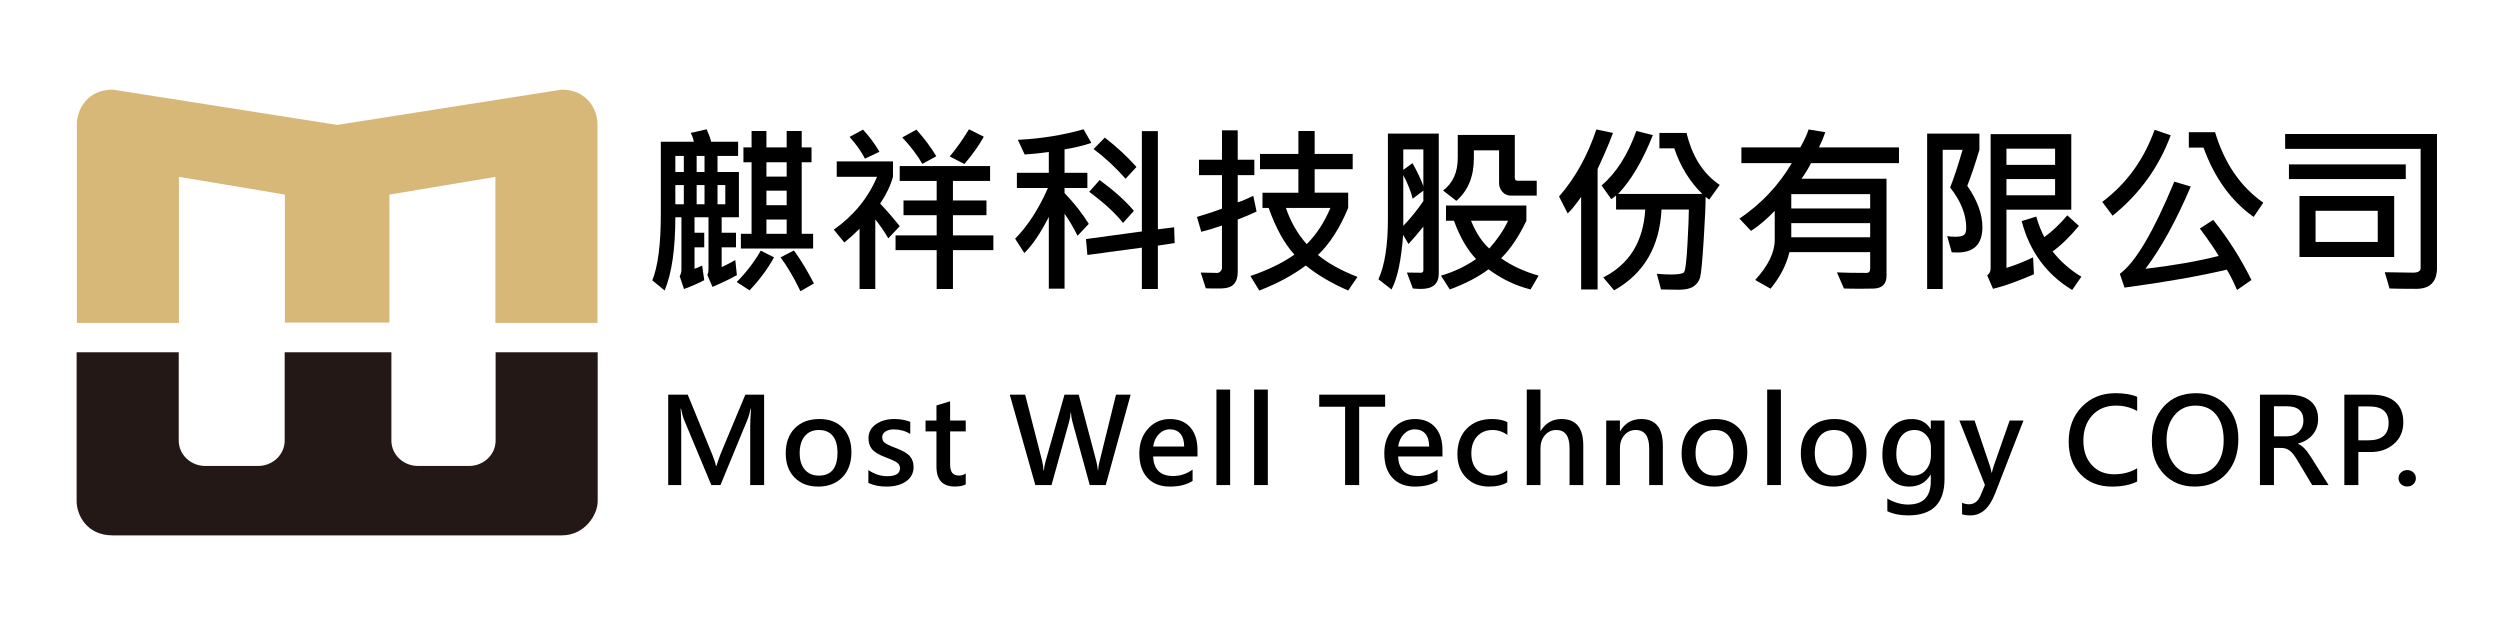
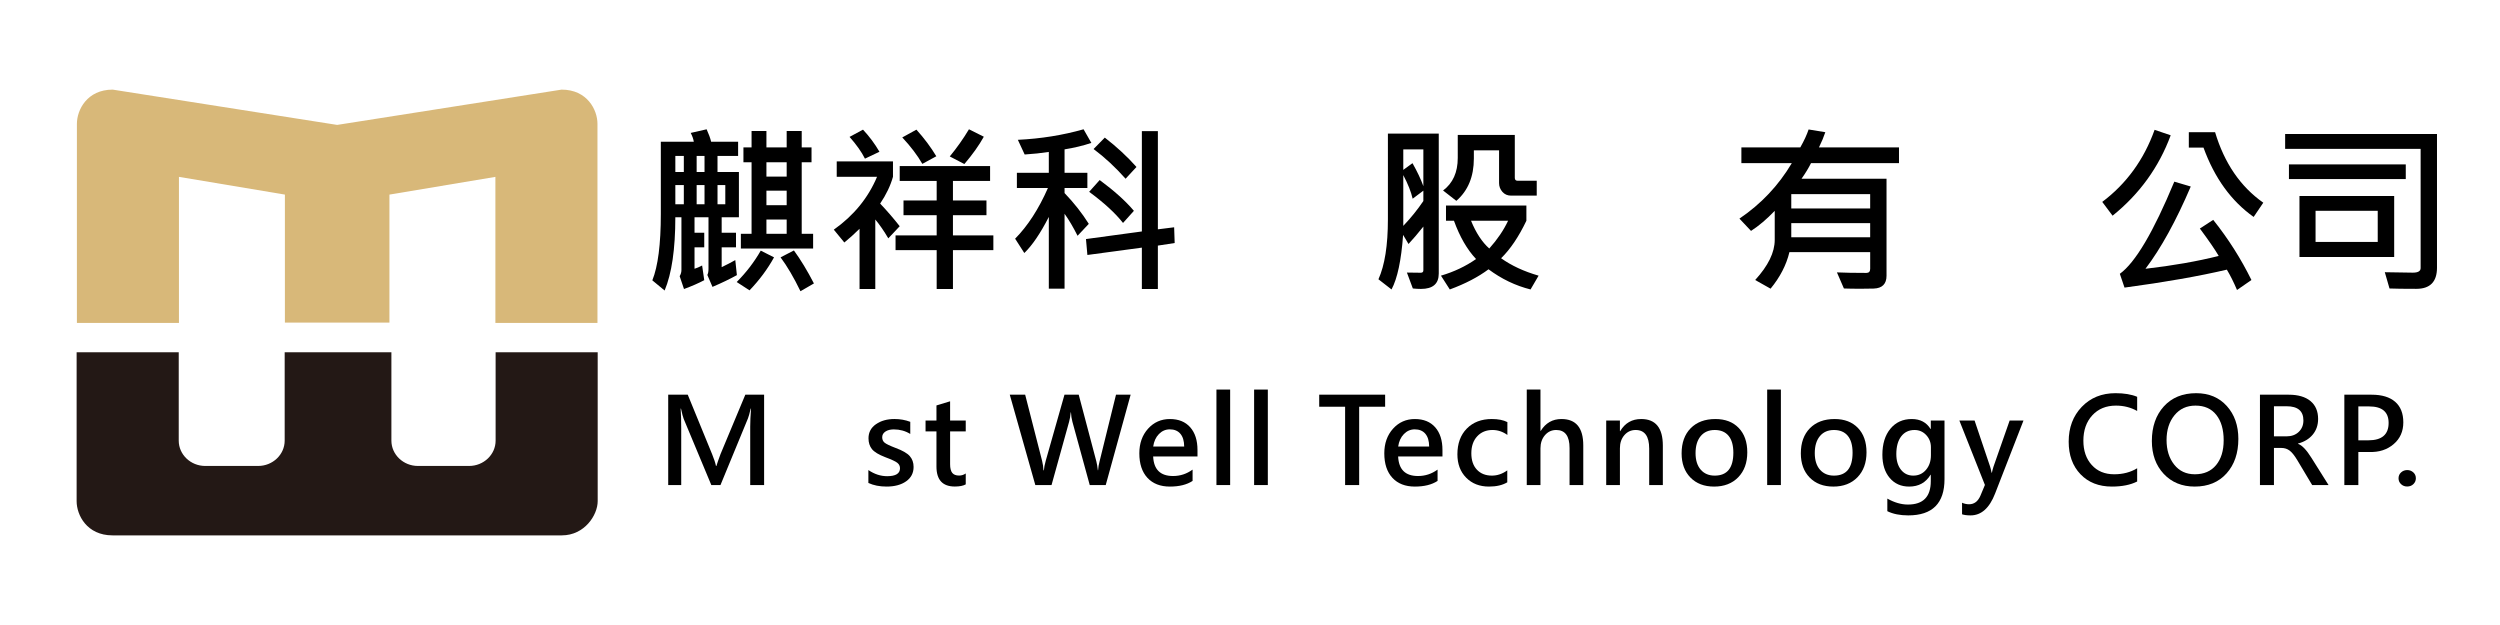
<svg xmlns="http://www.w3.org/2000/svg" version="1.1" x="0px" y="0px" width="340px" height="85px" viewBox="-10.421 -12.188 340 85" enable-background="new -10.421 -12.188 340 85" xml:space="preserve">
  <defs>
</defs>
  <path d="M90.072,17.363h-2.346v2.105h1.949v1.985h-1.949v2.694c0.698-0.337,1.315-0.658,1.853-0.962l0.216,2.045  c-0.954,0.529-2.061,1.063-3.319,1.6l-0.698-1.624c0.104-0.184,0.156-0.465,0.156-0.842v-7h-1.9v2.105h1.323v1.985h-1.323v2.911  c0.296-0.088,0.642-0.236,1.034-0.445l0.289,1.997c-0.77,0.409-1.688,0.81-2.754,1.203l-0.589-1.744  c0.16-0.272,0.24-0.553,0.24-0.842v-7.169h-0.83c0,4.322-0.485,7.642-1.456,9.959l-1.672-1.383c0.77-1.908,1.155-4.911,1.155-9.009  V7.092h4.486c-0.056-0.369-0.197-0.77-0.421-1.203l2.165-0.493c0.296,0.65,0.501,1.215,0.613,1.696h3.668v1.924h-2.802v2.189h2.911  V17.363z M82.579,11.205V9.016h-1.154v2.189H82.579z M82.579,15.595v-2.61h-1.154v2.61H82.579z M85.394,11.205V9.016h-1.071v2.189  H85.394z M85.394,15.595v-2.61h-1.071v2.61H85.394z M88.22,15.595v-2.61h-1.058v2.61H88.22z M94.847,22.812  c-0.874,1.588-1.984,3.083-3.332,4.487l-1.744-1.131c1.299-1.307,2.39-2.73,3.271-4.27L94.847,22.812z M100.164,21.609h-9.827  v-1.997h1.455v-9.73h-1.106V7.861h1.106V5.624h2.021v2.237h2.754V5.624h2.045v2.237h1.335v2.021h-1.335v9.73h1.551V21.609z   M96.567,11.831V9.882h-2.754v1.948H96.567z M96.567,15.716v-1.973h-2.754v1.973H96.567z M96.567,19.613v-1.949h-2.754v1.949H96.567  z M100.272,26.36l-1.828,1.059c-0.906-1.868-1.809-3.404-2.707-4.607l1.816-0.938C98.476,23.141,99.382,24.637,100.272,26.36z" />
  <path d="M111.939,18.578l-1.551,1.648c-0.594-1.01-1.183-1.864-1.769-2.562v9.454h-2.141v-8.191  c-0.682,0.673-1.372,1.295-2.069,1.864l-1.432-1.744c2.71-1.917,4.671-4.314,5.882-7.193h-5.485V9.762h7.65v2.093  c-0.345,1.219-0.926,2.434-1.744,3.645C110.211,16.478,111.097,17.504,111.939,18.578z M109.185,8.451l-1.973,0.938  c-0.457-0.915-1.154-1.9-2.093-2.959l1.828-0.986C107.797,6.35,108.543,7.352,109.185,8.451z M124.677,21.826h-5.497v5.292h-2.213  v-5.292h-5.593v-1.997h5.593v-2.754h-4.511v-1.997h4.511V12.42h-5.028v-2.021h12.292v2.021h-5.052v2.658h4.559v1.997h-4.559v2.754  h5.497V21.826z M116.918,9.064l-1.9,1.035c-0.673-1.171-1.583-2.37-2.73-3.596l1.924-1.059  C115.279,6.63,116.181,7.837,116.918,9.064z M123.378,6.406c-0.658,1.187-1.54,2.425-2.646,3.716l-1.984-1.034  c0.962-1.163,1.832-2.394,2.61-3.693L123.378,6.406z" />
  <path d="M138.004,7.248c-1.123,0.377-2.338,0.669-3.645,0.878v3.188h3.103v2.069h-3.103v0.686c1.291,1.347,2.389,2.742,3.295,4.186  l-1.527,1.624c-0.585-1.171-1.175-2.169-1.768-2.995V27.07h-2.141v-9.755c-1.147,2.237-2.257,3.873-3.332,4.907l-1.251-1.948  c1.716-1.732,3.203-4.029,4.462-6.892h-4.222v-2.069h4.342V8.475c-1.042,0.161-2.137,0.277-3.284,0.349l-0.926-1.997  c3.135-0.152,6.114-0.629,8.937-1.432L138.004,7.248z M149.334,20.864l-2.285,0.349v5.906h-2.177v-5.629l-7.409,0.998l-0.192-2.165  l7.602-1.034V5.648h2.177V19l2.213-0.277L149.334,20.864z M143.789,16.485l-1.479,1.648c-1.034-1.323-2.57-2.734-4.606-4.234  l1.431-1.6C141.123,13.767,142.674,15.163,143.789,16.485z M144.138,10.52l-1.479,1.6c-1.379-1.555-2.831-2.902-4.354-4.041  l1.528-1.552C141.476,7.801,142.911,9.132,144.138,10.52z" />
-   <path d="M160.472,16.582c-0.93,0.433-1.784,0.794-2.562,1.083v7.145c0,0.706-0.173,1.25-0.518,1.636  c-0.345,0.385-0.922,0.583-1.732,0.595s-1.507,0.006-2.093-0.018l-0.686-2.141c0.866,0.032,1.612,0.048,2.237,0.048  c0.152,0,0.298-0.07,0.439-0.21c0.14-0.14,0.21-0.299,0.21-0.475v-5.762c-0.906,0.321-1.844,0.606-2.814,0.854l-0.589-2.021  c1.54-0.465,2.674-0.842,3.404-1.131v-4.559h-3.127V9.533h3.127V5.54h2.141v3.993h2.261v2.093h-2.261v3.705  c0.641-0.208,1.347-0.505,2.116-0.89L160.472,16.582z M174.195,25.47l-1.263,1.853c-2.325-1.019-4.246-2.153-5.762-3.404  c-1.764,1.323-3.873,2.458-6.326,3.404l-1.215-1.973c2.373-0.802,4.37-1.772,5.989-2.911c-1.371-1.507-2.537-3.625-3.5-6.351h-0.842  V14.02h4.884V10.82h-5.221V8.751h5.221V5.624h2.213v3.127h5.172v2.069h-5.172v3.199h4.559v2.069  c-1.146,2.759-2.519,4.892-4.113,6.399C170.174,23.61,171.966,24.604,174.195,25.47z M170.515,16.088h-6.05  c0.609,1.836,1.552,3.48,2.826,4.932C168.631,19.673,169.705,18.029,170.515,16.088z" />
  <path d="M185.249,25.025c0,1.387-0.806,2.081-2.418,2.081c-0.353,0-0.722-0.021-1.106-0.061l-0.806-2.165  c0.297,0.016,0.926,0.024,1.889,0.024c0.232,0,0.349-0.112,0.349-0.337v-5.942c-0.754,0.946-1.428,1.736-2.021,2.37l-0.734-1.239  c-0.248,3.448-0.773,5.922-1.575,7.421l-1.78-1.383c0.858-1.9,1.287-4.619,1.287-8.155V5.985h6.916V25.025z M183.156,13.13V8.126  h-2.73v2.791l1.251-0.914C182.326,11.149,182.819,12.191,183.156,13.13z M183.156,15.15v-1.407l-1.455,1.094  c-0.217-0.938-0.642-2.008-1.275-3.211v6.904C181.444,17.464,182.354,16.337,183.156,15.15z M198.829,25.302l-1.095,1.876  c-2.045-0.513-3.949-1.427-5.714-2.742c-1.419,1.059-3.175,1.973-5.268,2.742l-1.203-1.876c1.772-0.521,3.363-1.275,4.775-2.261  c-1.211-1.283-2.214-3.019-3.007-5.208h-1.083v-2.069h10.934v2.069c-1.043,2.181-2.189,3.881-3.44,5.1  C195.132,23.935,196.832,24.725,198.829,25.302z M198.576,14.417h-3.5c-0.481,0-0.872-0.172-1.173-0.517s-0.451-0.742-0.451-1.191  v-4.45h-3.428v1.106c0,2.462-0.794,4.382-2.382,5.762l-1.804-1.407c1.331-0.995,1.996-2.47,1.996-4.426V6.166h7.758v5.833  c0,0.265,0.133,0.397,0.397,0.397h2.586V14.417z M194.679,17.833h-5.039c0.673,1.644,1.499,2.903,2.478,3.777  C193.224,20.375,194.078,19.116,194.679,17.833z" />
-   <path d="M208.944,5.889c-0.265,0.754-0.678,1.764-1.238,3.031l-0.854,1.876v16.382h-2.237V14.585  c-0.657,0.955-1.267,1.708-1.828,2.261l-1.179-2.309c2.173-2.478,3.865-5.517,5.076-9.117L208.944,5.889z M223.463,12.961  l-1.432,1.997l-0.493-0.373c0.016,0.906-0.068,2.837-0.253,5.792c-0.185,2.955-0.351,4.685-0.499,5.19  c-0.148,0.505-0.445,0.906-0.89,1.203c-0.445,0.296-1.101,0.445-1.967,0.445c-0.497,0-1.315-0.012-2.454-0.036l-0.565-2.129  c0.811,0.064,1.432,0.096,1.865,0.096c1.01,0,1.613-0.096,1.81-0.289s0.359-1.463,0.487-3.813c0.128-2.349,0.192-3.929,0.192-4.739  h-3.717c-0.257,5.068-2.405,8.732-6.446,10.994l-1.479-1.756c3.544-1.788,5.448-4.867,5.713-9.237h-3.97v-1.913  c-0.152,0.152-0.372,0.317-0.661,0.493l-1.311-1.853c1.98-1.676,3.556-4.146,4.727-7.409l2.249,0.565  c-1.396,3.496-2.971,6.163-4.727,7.999h11.45c-1.708-1.667-2.979-3.736-3.813-6.207h-2.021V5.889h3.692  C219.714,9.096,221.217,11.454,223.463,12.961z" />
  <path d="M247.843,10.002h-11.968c-0.321,0.649-0.75,1.355-1.287,2.117h11.559v13.207c0,0.545-0.146,0.966-0.438,1.263  c-0.293,0.297-0.736,0.453-1.329,0.469c-0.594,0.016-1.179,0.024-1.756,0.024c-0.923,0-1.681-0.012-2.273-0.036l-0.95-2.189  c1.042,0.048,2.377,0.072,4.005,0.072c0.345,0,0.518-0.188,0.518-0.565v-2.261H232.94c-0.417,1.74-1.271,3.396-2.563,4.968  l-2.093-1.179c1.772-1.941,2.658-3.757,2.658-5.449v-3.958c-1.091,1.139-2.165,2.049-3.224,2.73l-1.575-1.672  c2.942-1.989,5.316-4.502,7.12-7.542h-6.855V7.861h8.011c0.521-0.922,0.897-1.736,1.13-2.441l2.273,0.373  c-0.208,0.625-0.497,1.315-0.866,2.069h10.886V10.002z M243.922,16.161v-1.948h-10.729v1.948H243.922z M243.922,20.082v-1.925  h-10.729v1.925H243.922z" />
-   <path d="M257.129,13.082c1.371,1.98,2.057,3.853,2.057,5.617c0,2.301-1.131,3.452-3.392,3.452c-0.241,0-0.502-0.008-0.782-0.024  l-0.613-2.201c0.313,0.056,0.678,0.084,1.095,0.084c0.577,0,0.97-0.08,1.179-0.241c0.208-0.16,0.313-0.481,0.313-0.962  c0-1.812-0.729-3.644-2.189-5.497c0.466-1.146,1.03-2.854,1.696-5.124h-2.706v18.932h-2.117V5.985h7.108v2.201  C258.247,9.982,257.698,11.614,257.129,13.082z M271.273,16.329h-8.816v7.915c1.131-0.345,2.338-0.822,3.62-1.432l0.121,2.297  c-2.222,0.962-4.078,1.624-5.569,1.985l-0.794-1.84c0.313-0.2,0.469-0.521,0.469-0.962V6.057h10.97V16.329z M269.072,10.231V8.03  h-6.615v2.201H269.072z M269.072,14.369v-2.201h-6.615v2.201H269.072z M272.645,25.446l-1.251,1.804  c-3.496-2.117-5.785-5.24-6.867-9.37l1.984-0.614c0.297,1.051,0.661,1.981,1.095,2.791c1.066-0.77,2.108-1.756,3.127-2.958  l1.576,1.431c-1.22,1.476-2.41,2.634-3.573,3.476C269.771,23.346,271.073,24.492,272.645,25.446z" />
  <path d="M284.793,6.213c-1.604,4.338-4.238,7.983-7.902,10.934l-1.407-1.876c3.295-2.478,5.669-5.745,7.12-9.803L284.793,6.213z   M295.774,25.892l-1.961,1.359c-0.457-1.075-0.918-1.997-1.383-2.767c-3.793,0.89-8.432,1.704-13.917,2.442l-0.637-1.876  c2.108-1.523,4.578-5.701,7.409-12.533l2.237,0.662c-1.997,4.675-4.05,8.404-6.159,11.186c3.697-0.425,7.017-1.006,9.96-1.744  c-0.498-0.858-1.352-2.101-2.563-3.729l1.816-1.179C292.623,20.278,294.354,23.005,295.774,25.892z M297.386,15.379l-1.311,1.937  c-3.048-2.157-5.32-5.3-6.82-9.43h-1.996V5.792h3.572C292.09,9.995,294.274,13.19,297.386,15.379z" />
  <path d="M321.01,24.219c0,1.917-0.938,2.875-2.814,2.875c-1.66,0-2.875-0.016-3.645-0.048l-0.638-2.213  c1.828,0.04,3.099,0.06,3.813,0.06c0.706,0,1.059-0.208,1.059-0.625V8.054h-18.427V6.033h20.652V24.219z M316.764,12.167h-15.889  v-1.997h15.889V12.167z M315.188,22.764h-12.882v-8.299h12.882V22.764z M312.95,20.719v-4.234h-8.455v4.234H312.95z" />
  <path d="M91.608,53.78v-7.934c0-0.692,0.037-1.515,0.111-2.467h-0.047c-0.159,0.682-0.283,1.129-0.373,1.341l-3.736,9.06h-1.246  l-3.752-8.988c-0.095-0.228-0.22-0.698-0.373-1.412h-0.047c0.053,0.74,0.079,1.634,0.079,2.682v7.719h-1.769V41.491h2.658  l3.324,8.116c0.259,0.635,0.431,1.161,0.516,1.579h0.055c0.101-0.334,0.286-0.868,0.556-1.603l3.379-8.093h2.555V53.78H91.608z" />
-   <path d="M96.439,49.473c0-1.444,0.411-2.584,1.233-3.42c0.822-0.835,1.942-1.253,3.36-1.253c1.338,0,2.396,0.404,3.173,1.214  c0.777,0.809,1.166,1.914,1.166,3.316c0,1.412-0.41,2.541-1.229,3.387c-0.82,0.847-1.915,1.27-3.285,1.27  c-1.343,0-2.416-0.409-3.217-1.229C96.839,51.938,96.439,50.843,96.439,49.473z M98.335,49.433c0,0.963,0.234,1.714,0.702,2.253  c0.468,0.54,1.104,0.81,1.908,0.81c1.687,0,2.531-1.039,2.531-3.118c0-1.005-0.217-1.771-0.65-2.296  c-0.434-0.526-1.061-0.79-1.88-0.79s-1.459,0.28-1.92,0.841C98.565,47.692,98.335,48.46,98.335,49.433z" />
  <path d="M107.679,51.741c0.82,0.556,1.671,0.833,2.555,0.833c1.164,0,1.745-0.359,1.745-1.079c0-0.301-0.122-0.548-0.365-0.741  s-0.791-0.448-1.642-0.766c-0.894-0.344-1.497-0.71-1.809-1.099s-0.468-0.877-0.468-1.464c0-0.81,0.338-1.449,1.015-1.92  c0.677-0.471,1.516-0.706,2.515-0.706c0.767,0,1.483,0.127,2.15,0.381v1.65c-0.667-0.413-1.412-0.619-2.237-0.619  c-0.471,0-0.852,0.098-1.143,0.294c-0.291,0.195-0.436,0.452-0.436,0.77c0,0.312,0.107,0.558,0.321,0.737s0.707,0.418,1.479,0.714  c0.952,0.35,1.601,0.721,1.948,1.115c0.346,0.394,0.52,0.884,0.52,1.472c0,0.83-0.338,1.483-1.016,1.959  c-0.677,0.477-1.565,0.714-2.666,0.714c-0.941,0-1.764-0.164-2.467-0.491V51.741z" />
  <path d="M120.92,53.686c-0.344,0.195-0.838,0.293-1.484,0.293c-1.666,0-2.499-0.904-2.499-2.713v-4.784h-1.483v-1.476h1.483v-2.055  l1.856-0.563v2.618h2.126v1.476h-2.126v4.459c0,0.545,0.097,0.938,0.29,1.182c0.193,0.243,0.504,0.365,0.932,0.365  c0.333,0,0.635-0.096,0.905-0.286V53.686z" />
  <path d="M143.346,41.491l-3.388,12.289h-2.174l-2.356-8.6c-0.111-0.407-0.177-0.838-0.198-1.293h-0.032  c-0.042,0.481-0.117,0.909-0.222,1.285l-2.388,8.607h-2.206l-3.475-12.289h2.094l2.301,8.989c0.101,0.396,0.164,0.83,0.19,1.301  h0.056c0.021-0.35,0.105-0.788,0.254-1.317l2.546-8.973h1.936l2.396,9.061c0.084,0.328,0.153,0.732,0.207,1.214h0.032  c0.021-0.392,0.092-0.81,0.214-1.254l2.222-9.021H143.346z" />
  <path d="M152.437,49.893h-6.029c0.08,1.772,0.981,2.658,2.706,2.658c0.973,0,1.859-0.291,2.657-0.873v1.539  c-0.783,0.514-1.812,0.77-3.086,0.77c-1.301,0-2.319-0.396-3.054-1.189c-0.735-0.794-1.103-1.904-1.103-3.332  c0-1.354,0.395-2.47,1.186-3.349c0.791-0.877,1.781-1.316,2.971-1.316c1.185,0,2.106,0.374,2.765,1.122  c0.659,0.749,0.988,1.779,0.988,3.091V49.893z M150.628,48.536c-0.005-0.751-0.177-1.327-0.516-1.729  c-0.339-0.401-0.82-0.603-1.444-0.603c-0.566,0-1.058,0.213-1.476,0.639c-0.418,0.426-0.677,0.99-0.778,1.693H150.628z" />
  <path d="M155.015,53.78V40.793h1.864V53.78H155.015z" />
  <path d="M160.139,53.78V40.793h1.864V53.78H160.139z" />
  <path d="M177.956,43.126h-3.53V53.78h-1.912V43.126h-3.522v-1.635h8.965V43.126z" />
  <path d="M185.754,49.893h-6.029c0.079,1.772,0.981,2.658,2.705,2.658c0.974,0,1.859-0.291,2.658-0.873v1.539  c-0.783,0.514-1.812,0.77-3.086,0.77c-1.302,0-2.319-0.396-3.055-1.189c-0.735-0.794-1.103-1.904-1.103-3.332  c0-1.354,0.396-2.47,1.186-3.349c0.791-0.877,1.781-1.316,2.972-1.316c1.185,0,2.105,0.374,2.765,1.122  c0.658,0.749,0.987,1.779,0.987,3.091V49.893z M183.945,48.536c-0.006-0.751-0.178-1.327-0.516-1.729  c-0.339-0.401-0.82-0.603-1.444-0.603c-0.565,0-1.058,0.213-1.476,0.639s-0.677,0.99-0.777,1.693H183.945z" />
  <path d="M194.567,53.407c-0.646,0.386-1.474,0.579-2.483,0.579c-1.28,0-2.316-0.404-3.11-1.214  c-0.793-0.809-1.189-1.866-1.189-3.173c0-1.465,0.426-2.631,1.277-3.499c0.852-0.867,1.985-1.301,3.403-1.301  c0.872,0,1.578,0.14,2.118,0.42v1.746c-0.624-0.45-1.299-0.675-2.023-0.675c-0.856,0-1.551,0.287-2.082,0.861  c-0.532,0.573-0.798,1.345-0.798,2.313c0,0.946,0.253,1.688,0.758,2.225c0.505,0.537,1.184,0.806,2.035,0.806  c0.74,0,1.438-0.238,2.095-0.714V53.407z" />
  <path d="M204.903,53.78h-1.864v-5.029c0-1.64-0.605-2.46-1.816-2.46c-0.613,0-1.124,0.235-1.531,0.706s-0.61,1.071-0.61,1.801v4.982  h-1.864V40.793h1.864v5.617h0.039c0.667-1.073,1.605-1.61,2.816-1.61c1.979,0,2.967,1.195,2.967,3.586V53.78z" />
  <path d="M215.725,53.78h-1.856v-4.958c0-1.688-0.614-2.531-1.841-2.531c-0.619,0-1.131,0.234-1.535,0.702s-0.606,1.062-0.606,1.781  v5.006h-1.864v-8.774h1.864v1.437h0.039c0.65-1.096,1.603-1.643,2.856-1.643c1.962,0,2.943,1.206,2.943,3.617V53.78z" />
  <path d="M218.278,49.473c0-1.444,0.411-2.584,1.233-3.42c0.822-0.835,1.942-1.253,3.359-1.253c1.339,0,2.396,0.404,3.174,1.214  c0.777,0.809,1.166,1.914,1.166,3.316c0,1.412-0.41,2.541-1.229,3.387c-0.82,0.847-1.915,1.27-3.284,1.27  c-1.344,0-2.416-0.409-3.218-1.229C218.679,51.938,218.278,50.843,218.278,49.473z M220.174,49.433c0,0.963,0.234,1.714,0.702,2.253  c0.469,0.54,1.104,0.81,1.908,0.81c1.688,0,2.531-1.039,2.531-3.118c0-1.005-0.218-1.771-0.651-2.296  c-0.434-0.526-1.061-0.79-1.88-0.79c-0.82,0-1.46,0.28-1.92,0.841S220.174,48.46,220.174,49.433z" />
  <path d="M229.915,53.78V40.793h1.864V53.78H229.915z" />
  <path d="M234.492,49.473c0-1.444,0.411-2.584,1.233-3.42c0.822-0.835,1.942-1.253,3.359-1.253c1.339,0,2.396,0.404,3.174,1.214  c0.777,0.809,1.166,1.914,1.166,3.316c0,1.412-0.41,2.541-1.229,3.387c-0.82,0.847-1.915,1.27-3.284,1.27  c-1.344,0-2.416-0.409-3.218-1.229C234.893,51.938,234.492,50.843,234.492,49.473z M236.388,49.433c0,0.963,0.234,1.714,0.702,2.253  c0.469,0.54,1.104,0.81,1.908,0.81c1.688,0,2.531-1.039,2.531-3.118c0-1.005-0.218-1.771-0.651-2.296  c-0.434-0.526-1.061-0.79-1.88-0.79c-0.82,0-1.46,0.28-1.92,0.841S236.388,48.46,236.388,49.433z" />
  <path d="M254.032,52.971c0,3.29-1.646,4.935-4.935,4.935c-1.116,0-2.063-0.19-2.841-0.571v-1.713  c0.963,0.539,1.896,0.809,2.801,0.809c2.073,0,3.109-1.061,3.109-3.181v-0.873h-0.031c-0.646,1.074-1.616,1.61-2.911,1.61  c-1.101,0-1.982-0.393-2.646-1.178c-0.663-0.785-0.995-1.834-0.995-3.146c0-1.481,0.363-2.662,1.091-3.542  c0.727-0.881,1.696-1.321,2.907-1.321c1.147,0,1.999,0.452,2.555,1.356h0.031v-1.15h1.865V52.971z M252.184,48.64  c0-0.65-0.215-1.205-0.643-1.662c-0.429-0.457-0.958-0.687-1.587-0.687c-0.767,0-1.371,0.29-1.813,0.869  c-0.442,0.579-0.663,1.382-0.663,2.407c0,0.889,0.212,1.599,0.635,2.131c0.423,0.531,0.981,0.797,1.674,0.797  c0.704,0,1.279-0.262,1.726-0.785c0.447-0.523,0.671-1.185,0.671-1.983V48.64z" />
  <path d="M264.772,45.006l-3.863,9.933c-0.768,1.979-1.878,2.967-3.332,2.967c-0.477,0-0.862-0.05-1.158-0.15v-1.571  c0.307,0.138,0.624,0.207,0.952,0.207c0.697,0,1.213-0.389,1.547-1.166l0.61-1.46l-3.475-8.759h2.07l2.11,6.26  c0.048,0.132,0.116,0.412,0.206,0.841h0.04c0.026-0.169,0.098-0.444,0.214-0.825l2.198-6.275H264.772z" />
  <path d="M280.233,53.296c-0.91,0.461-2.055,0.69-3.436,0.69c-1.776,0-3.201-0.56-4.271-1.678c-1.071-1.118-1.606-2.596-1.606-4.431  c0-1.915,0.594-3.492,1.78-4.732c1.188-1.24,2.718-1.86,4.59-1.86c1.18,0,2.16,0.164,2.943,0.492v1.928  c-0.867-0.486-1.827-0.73-2.88-0.73c-1.338,0-2.412,0.44-3.221,1.321c-0.81,0.881-1.214,2.032-1.214,3.455  c0,1.359,0.379,2.459,1.139,3.3c0.759,0.842,1.775,1.262,3.05,1.262c1.185,0,2.227-0.272,3.126-0.817V53.296z" />
  <path d="M282.232,47.791c0-1.941,0.543-3.511,1.63-4.709s2.554-1.797,4.399-1.797c1.729,0,3.117,0.582,4.165,1.745  c1.047,1.164,1.57,2.655,1.57,4.475c0,1.931-0.534,3.493-1.603,4.688s-2.512,1.793-4.331,1.793c-1.735,0-3.141-0.576-4.217-1.729  C282.771,51.104,282.232,49.615,282.232,47.791z M284.231,47.655c0,1.354,0.346,2.469,1.039,3.345  c0.692,0.875,1.629,1.313,2.809,1.313c1.237,0,2.2-0.416,2.888-1.249s1.031-1.959,1.031-3.376c0-1.449-0.332-2.597-0.996-3.443  c-0.663-0.846-1.608-1.27-2.836-1.27c-1.195,0-2.149,0.439-2.863,1.317C284.588,45.17,284.231,46.291,284.231,47.655z" />
  <path d="M306.262,53.78h-2.229l-1.999-3.348c-0.392-0.656-0.747-1.103-1.067-1.341s-0.687-0.357-1.099-0.357h-1.031v5.046h-1.904  V41.491h3.911c1.274,0,2.26,0.287,2.955,0.861c0.695,0.573,1.043,1.387,1.043,2.439c0,0.825-0.24,1.531-0.722,2.118  s-1.153,0.997-2.015,1.229v0.032c0.55,0.189,1.166,0.835,1.849,1.936L306.262,53.78z M298.836,43.063v4.094h1.689  c0.703,0,1.266-0.204,1.686-0.611c0.421-0.407,0.631-0.926,0.631-1.555c0-1.285-0.762-1.928-2.284-1.928H298.836z" />
  <path d="M310.314,49.282v4.498h-1.904V41.491h3.713c1.391,0,2.456,0.321,3.197,0.964c0.74,0.643,1.11,1.575,1.11,2.797  c0,1.232-0.441,2.223-1.325,2.971c-0.883,0.749-1.975,1.102-3.276,1.06H310.314z M310.314,43.086v4.609h1.364  c1.835,0,2.753-0.788,2.753-2.364c0-1.496-0.881-2.245-2.642-2.245H310.314z" />
  <path d="M315.78,52.86c0-0.323,0.116-0.59,0.349-0.802c0.233-0.211,0.511-0.317,0.833-0.317c0.317,0,0.593,0.104,0.825,0.313  s0.35,0.478,0.35,0.806c0,0.307-0.111,0.569-0.334,0.789c-0.222,0.22-0.508,0.329-0.856,0.329c-0.322,0-0.598-0.107-0.825-0.321  S315.78,53.178,315.78,52.86z" />
  <path fill="#231815" d="M56.983,35.718v12.021c0,1.897-1.623,3.443-3.611,3.443H46.42c-1.987,0-3.611-1.546-3.611-3.443V35.718  H28.295v12.021c0,1.897-1.625,3.443-3.613,3.443h-7.186c-1.988,0-3.609-1.546-3.609-3.443V35.718H0V55.97  c0,1.894,1.396,4.652,4.875,4.652h61.114c3.088,0,4.876-2.759,4.876-4.652V35.718H56.983z" />
  <path fill="#D8B879" d="M65.958,0L35.434,4.799L4.906,0C1.423,0,0.038,2.755,0.038,4.646v27.089h13.878V11.866l14.409,2.411V31.69  h14.218V14.277l14.409-2.411v19.869h13.882V4.646C70.834,2.755,69.44,0,65.958,0" />
</svg>